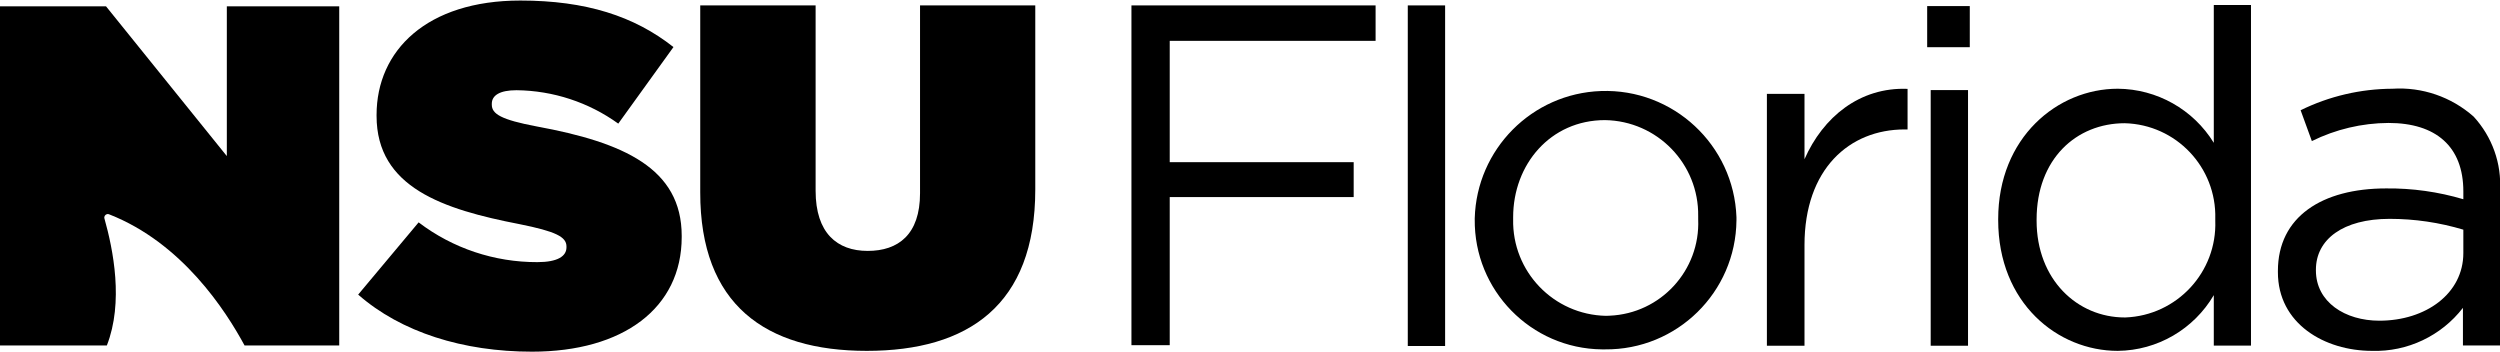
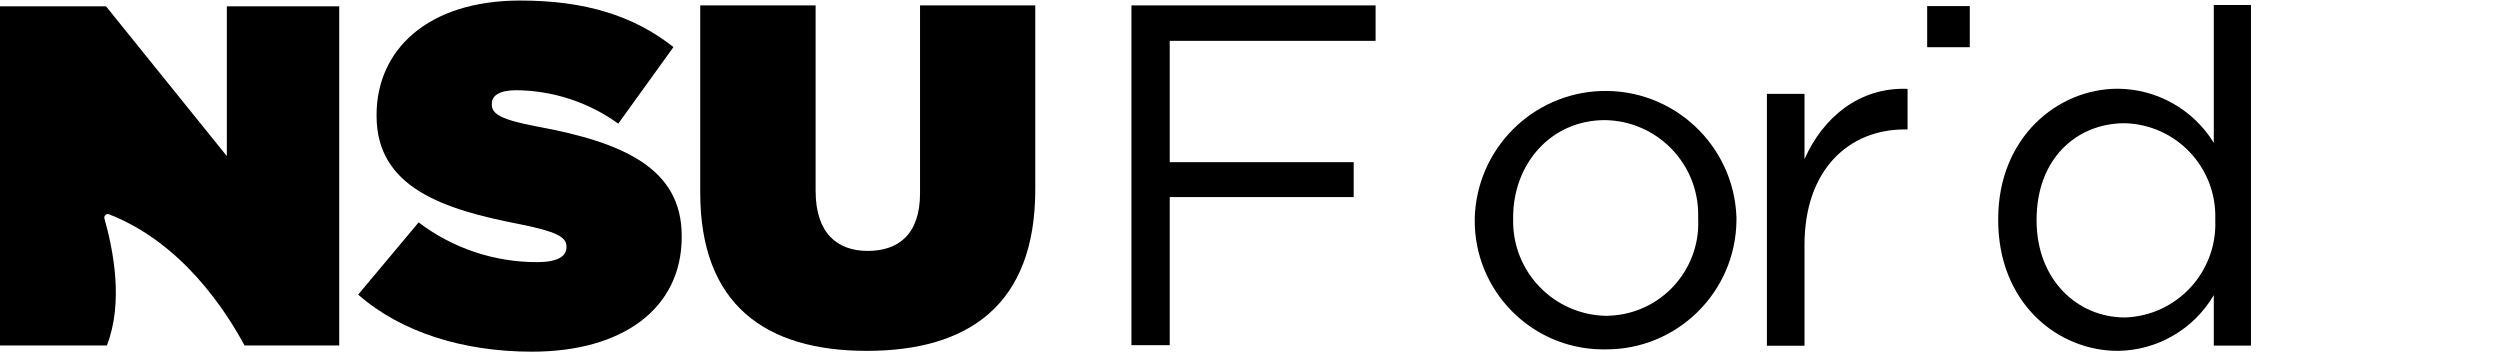
<svg xmlns="http://www.w3.org/2000/svg" version="1.1" id="Layer_1" x="0px" y="0px" viewBox="0 0 184.83 26" style="enable-background:new 0 0 184.83 26;" xml:space="preserve">
  <polygon points="86.48,14.57 100.08,14.57 100.08,11.99 86.48,11.99 86.48,3.02 101.7,3.02 101.7,0.4 83.65,0.4 83.65,25.52   86.48,25.52 " />
-   <rect x="104.08" y="0.4" width="2.76" height="25.18" />
  <path d="M118.66,25.83c5.32,0.05,9.67-4.22,9.72-9.54c0-0.05,0-0.1,0-0.15v-0.08c-0.19-5.34-4.68-9.52-10.02-9.33  c-5.1,0.18-9.19,4.3-9.33,9.41v0.07c-0.06,5.25,4.15,9.56,9.4,9.62C118.51,25.83,118.58,25.83,118.66,25.83z M111.87,16.06  c0-3.91,2.76-7.18,6.79-7.18c3.87,0.06,6.95,3.24,6.89,7.1c0,0.05,0,0.1,0,0.16v0.07c0.16,3.78-2.77,6.97-6.55,7.13  c-0.09,0-0.18,0.01-0.27,0.01c-3.87-0.08-6.94-3.27-6.86-7.14c0-0.02,0-0.05,0-0.07L111.87,16.06z" />
  <path d="M133.41,18.12c0-5.63,3.32-8.55,7.4-8.55h0.22v-3c-3.54-0.14-6.25,2.09-7.62,5.2V6.94h-2.78v18.62h2.78V18.12z" />
-   <rect x="142.74" y="6.66" width="2.76" height="18.9" />
  <rect x="142.48" y="0.45" width="3.15" height="3.04" />
  <path d="M156.57,25.94c2.93-0.03,5.62-1.6,7.1-4.12v3.73h2.75V0.37h-2.75v10.19c-1.52-2.47-4.2-3.98-7.1-4  c-4.44,0-8.84,3.59-8.84,9.64v0.07C147.73,22.41,152.13,25.94,156.57,25.94z M150.57,16.23c0-4.47,2.93-7.12,6.52-7.12  c3.8,0.1,6.79,3.26,6.69,7.06c0,0.02,0,0.04,0,0.06v0.08c0.14,3.81-2.84,7.02-6.65,7.16c-0.01,0-0.03,0-0.04,0  c-3.51,0-6.52-2.8-6.52-7.16V16.23z" />
-   <path d="M175.37,25.94c2.62,0.08,5.12-1.11,6.72-3.18v2.78h2.74V14.11c0.13-2.02-0.58-4-1.95-5.49c-1.65-1.46-3.81-2.2-6-2.06  c-2.35,0.01-4.68,0.55-6.79,1.59l0.83,2.28c1.76-0.87,3.7-1.33,5.67-1.34c3.5,0,5.53,1.74,5.53,5.06v0.58  c-1.85-0.55-3.78-0.82-5.71-0.8c-4.73,0-8,2.09-8,6.1v0.08C168.4,23.94,171.87,25.94,175.37,25.94z M171.22,19.94  c0-2.24,2-3.76,5.45-3.76c1.85,0,3.68,0.27,5.45,0.8v1.73c0,3-2.78,5-6.21,5c-2.53,0-4.69-1.37-4.69-3.72L171.22,19.94z" />
  <path d="M39.73,19.38c-3.17,0.01-6.26-1.02-8.78-2.94l-4.47,5.34C29.66,24.57,34.25,26,39.33,26c6.74,0,11.07-3.22,11.07-8.48v-0.08  c0-5-4.3-6.91-10.71-8.09c-2.65-0.5-3.33-0.93-3.33-1.61V7.67c0-0.61,0.57-1,1.83-1c2.7,0.03,5.33,0.89,7.52,2.47l4.08-5.66  c-2.9-2.29-6.48-3.44-11.32-3.44c-6.91,0-10.63,3.69-10.63,8.46v0.07c0,5.3,4.94,6.91,10.56,8c2.69,0.54,3.48,0.94,3.48,1.65v0.07  C41.88,18.94,41.23,19.38,39.73,19.38z" />
  <path d="M64.08,25.94c7.49,0,12.46-3.37,12.46-11.93V0.4h-8.52v13.89c0,3.05-1.61,4.26-3.87,4.26s-3.85-1.32-3.85-4.44V0.4h-8.53  v13.82C51.76,22.53,56.6,25.94,64.08,25.94z" />
  <path d="M7.9,25.54c1.25-3.2,0.47-7.08-0.18-9.39c-0.04-0.14,0.05-0.28,0.19-0.32c0.06-0.01,0.12-0.01,0.17,0.02  c5.38,2.11,8.6,7.1,10,9.69h7V0.47h-8.31v11.07L7.84,0.47H0v25.07H7.9z" />
</svg>